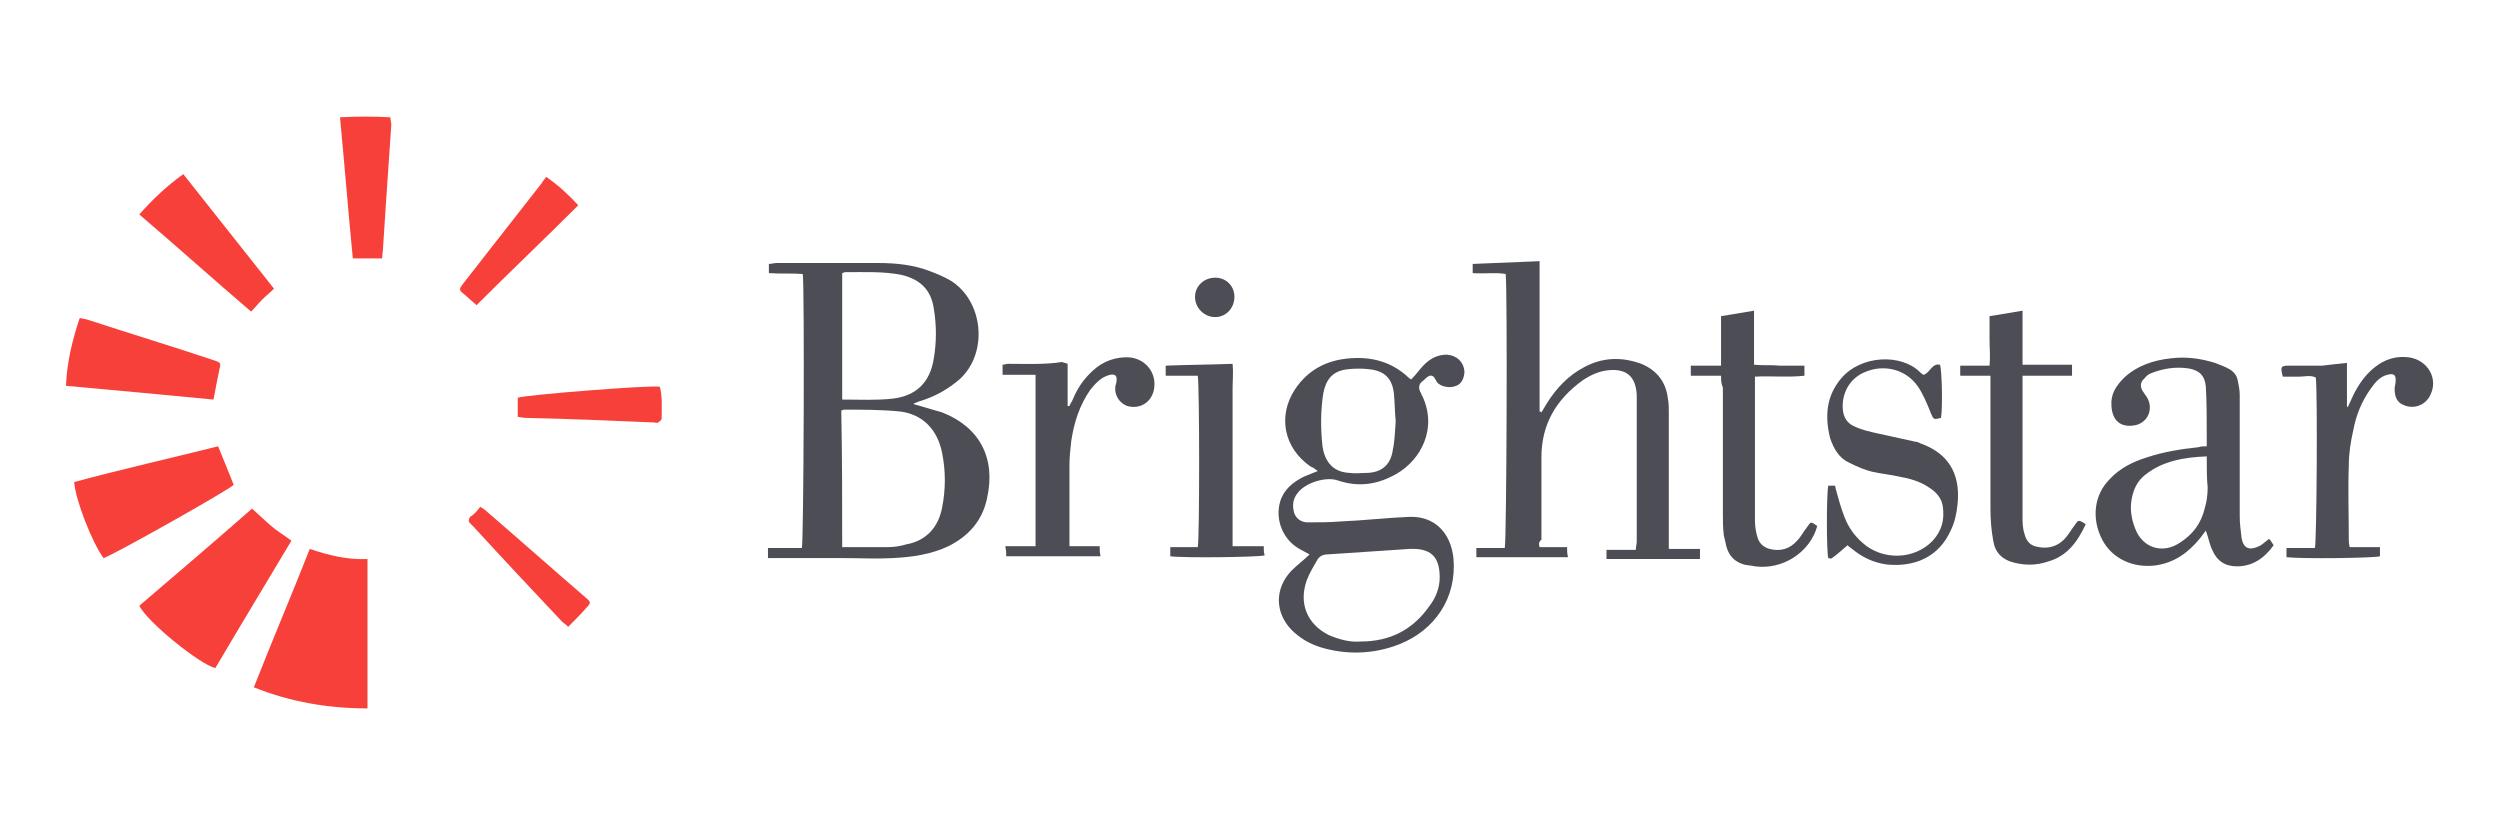
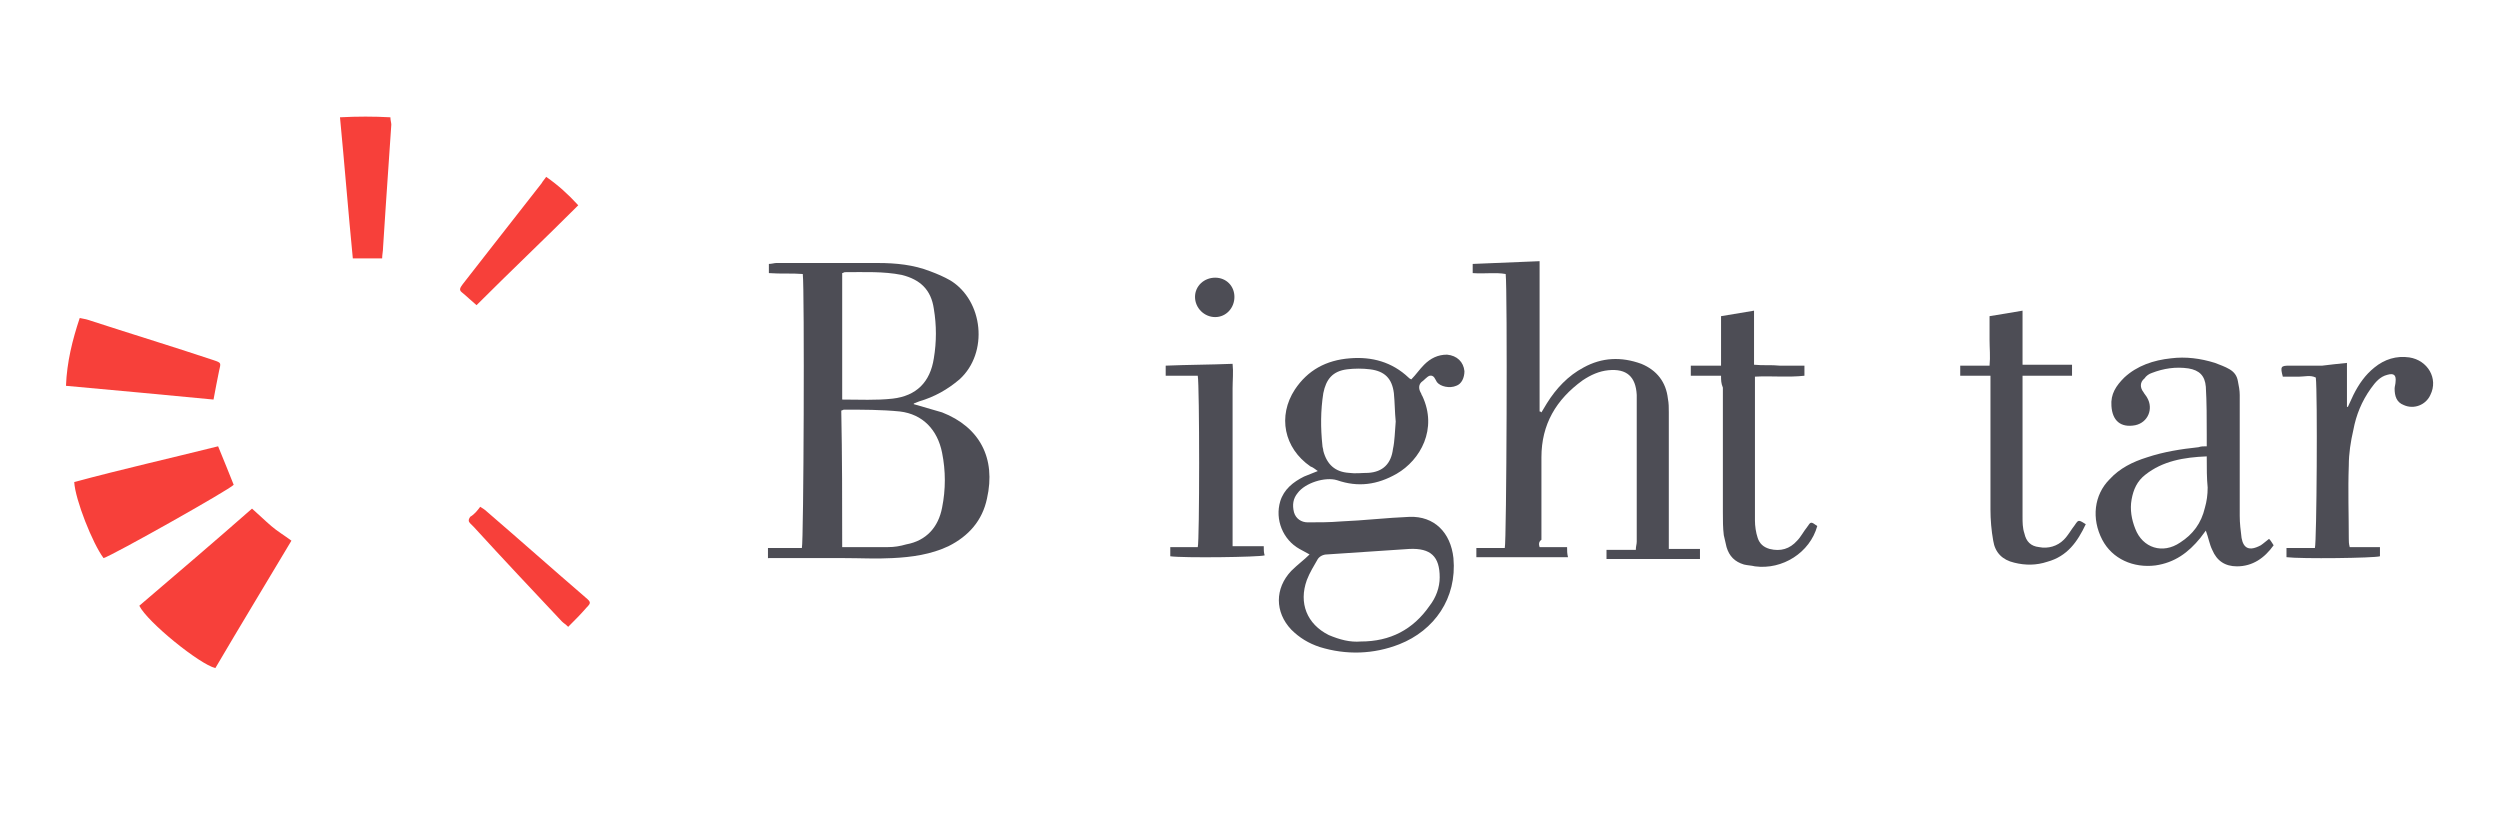
<svg xmlns="http://www.w3.org/2000/svg" version="1.1" id="Layer_1" x="0px" y="0px" viewBox="0 0 272.8 90" style="enable-background:new 0 0 272.8 90;" xml:space="preserve">
  <style type="text/css">
	.st0{fill:#FFFFFF;}
	.st1{fill:#4D4D55;}
	.st2{fill:#F7403A;}
</style>
  <rect class="st0" width="272.8" height="90" />
  <g>
    <path class="st1" d="M83.8,60.9c0-0.4,0-0.7,0-1.1c1.3,0,2.5,0,3.7,0c0.2-0.7,0.3-28.2,0.1-29.9c-1.2-0.1-2.4,0-3.7-0.1   c0-0.3,0-0.7,0-1c0.3,0,0.6-0.1,0.8-0.1c3.7,0,7.4,0,11.1,0c2,0,3.9,0.2,5.7,0.9c0.8,0.3,1.5,0.6,2.2,1c3.6,2.2,4.2,7.9,1,10.8   c-1.3,1.1-2.7,1.9-4.4,2.4c-0.2,0.1-0.3,0.1-0.5,0.2c-0.1,0-0.1,0.1-0.1,0.1c1,0.3,2.1,0.6,3.1,0.9c4.1,1.6,5.9,5,4.9,9.4   c-0.5,2.4-2,4.1-4.2,5.2c-1.9,0.9-4,1.2-6.1,1.3c-1.8,0.1-3.5,0-5.3,0c-2.4,0-4.9,0-7.3,0C84.5,60.9,84.2,60.9,83.8,60.9z    M91.9,59.7c1.7,0,3.4,0,5,0c0.7,0,1.3-0.1,2-0.3c2.2-0.4,3.5-1.9,3.9-4c0.4-2,0.4-4,0-6c-0.5-2.5-2.1-4.2-4.6-4.5   c-2-0.2-4.1-0.2-6.1-0.2c-0.1,0-0.2,0.1-0.3,0.1C91.9,49.8,91.9,54.7,91.9,59.7z M91.9,43.6c1.9,0,3.7,0.1,5.5-0.1   c2.6-0.3,4.1-1.8,4.5-4.4c0.3-1.8,0.3-3.6,0-5.4c-0.3-2.1-1.5-3.2-3.5-3.7c-2-0.4-4.1-0.3-6.2-0.3c-0.1,0-0.2,0.1-0.3,0.1   C91.9,34.5,91.9,39,91.9,43.6z" />
    <path class="st1" d="M168,59.7c1,0,2,0,3,0c0,0.4,0,0.7,0.1,1.1c-3.4,0-6.7,0-10,0c0-0.3,0-0.6,0-1c1,0,2.1,0,3.1,0   c0.2-0.7,0.3-28.1,0.1-29.9c-1.1-0.2-2.3,0-3.6-0.1c0-0.3,0-0.6,0-1c2.4-0.1,4.8-0.2,7.3-0.3c0,5.4,0,10.9,0,16.4   c0.1,0,0.1,0,0.2,0.1c0.2-0.3,0.4-0.7,0.6-1c1-1.6,2.3-3,4-3.9c2-1.1,4.1-1.2,6.3-0.4c1.7,0.7,2.7,2,2.9,3.8c0.1,0.5,0.1,1,0.1,1.5   c0,4.7,0,9.4,0,14.1c0,0.2,0,0.5,0,0.8c1.1,0,2.2,0,3.4,0c0,0.4,0,0.7,0,1.1c-3.4,0-6.7,0-10.2,0c0-0.3,0-0.6,0-1   c1.1,0,2.1,0,3.2,0c0-0.4,0.1-0.6,0.1-0.9c0-5.2,0-10.5,0-15.7c0-0.1,0-0.2,0-0.3c-0.1-2-1.1-2.9-3.1-2.7c-1,0.1-1.9,0.5-2.8,1.1   c-2.9,2.1-4.5,4.8-4.5,8.4c0,3,0,6,0,9C167.9,59.1,167.9,59.4,168,59.7z" />
    <path class="st1" d="M142.9,60.5c-0.4-0.2-0.7-0.4-1.1-0.6c-1.8-1-2.7-3.2-2.1-5.2c0.4-1.3,1.4-2.1,2.6-2.7c0.5-0.2,1-0.4,1.5-0.6   c-0.3-0.2-0.5-0.4-0.8-0.5c-2.9-2-3.6-5.5-1.7-8.4c1.4-2.1,3.4-3.2,6-3.4c2.4-0.2,4.6,0.4,6.4,2.1c0.1,0.1,0.1,0.1,0.3,0.2   c0.5-0.5,0.9-1.1,1.4-1.6c0.7-0.7,1.5-1.1,2.5-1.1c1.1,0.1,1.8,0.8,1.9,1.8c0,0.7-0.3,1.4-0.9,1.6c-0.7,0.3-1.7,0.1-2.1-0.4   c-0.2-0.3-0.3-0.8-0.8-0.7c-0.3,0.1-0.6,0.5-0.9,0.7c-0.3,0.3-0.3,0.7-0.1,1.1c0.1,0.1,0.1,0.3,0.2,0.4c1.7,3.6-0.2,7-2.8,8.5   c-2.1,1.2-4.2,1.5-6.5,0.7c-1.3-0.4-3.5,0.3-4.3,1.4c-0.5,0.6-0.6,1.3-0.4,2.1c0.2,0.7,0.8,1.1,1.5,1.1c1.2,0,2.4,0,3.6-0.1   c2.5-0.1,5-0.4,7.5-0.5c2.7-0.1,4.5,1.7,4.8,4.5c0.4,4.4-2.1,7.9-5.9,9.4c-2.8,1.1-5.8,1.2-8.7,0.3c-1.2-0.4-2.2-1-3.1-1.9   c-1.8-1.9-1.8-4.5,0-6.4C141.6,61.6,142.3,61.1,142.9,60.5z M148.5,70c3.2,0,5.7-1.3,7.5-3.9c0.7-0.9,1.1-2,1.1-3.1   c0-2.3-1-3.2-3.3-3.1c-3,0.2-6,0.4-9,0.6c-0.4,0-0.8,0.2-1,0.5c-0.4,0.7-0.9,1.5-1.2,2.3c-0.9,2.5,0,4.8,2.4,6   C146.2,69.8,147.3,70.1,148.5,70z M152.3,46c-0.1-1-0.1-2.1-0.2-3.1c-0.2-1.6-1-2.4-2.6-2.6c-0.8-0.1-1.7-0.1-2.5,0   c-1.6,0.2-2.3,1.1-2.6,2.6c-0.3,1.9-0.3,3.8-0.1,5.7c0,0.2,0.1,0.4,0.1,0.6c0.4,1.5,1.3,2.3,2.8,2.4c0.7,0.1,1.4,0,2.1,0   c1.6-0.1,2.5-1,2.7-2.6C152.2,48.1,152.2,47.1,152.3,46z" />
    <path class="st1" d="M240.8,48.7c0-0.5,0-0.9,0-1.3c0-1.7,0-3.5-0.1-5.2c-0.1-1.2-0.7-1.8-1.9-2c-1.4-0.2-2.7,0-4,0.5   c-0.3,0.1-0.6,0.3-0.8,0.6c-0.5,0.4-0.5,1-0.1,1.5c0.1,0.2,0.3,0.4,0.4,0.6c0.7,1.2,0.1,2.7-1.3,3c-1.6,0.3-2.5-0.5-2.6-2.1   c-0.1-1.3,0.5-2.2,1.4-3.1c1.4-1.3,3.2-1.9,5.1-2.1c1.6-0.2,3.2,0,4.8,0.5c0.5,0.2,1.1,0.4,1.6,0.7c0.5,0.3,0.8,0.7,0.9,1.3   c0.1,0.5,0.2,1,0.2,1.5c0,4.4,0,8.8,0,13.2c0,0.8,0.1,1.6,0.2,2.4c0.2,1.1,0.8,1.5,2.1,0.8c0.3-0.2,0.5-0.4,0.9-0.7   c0.2,0.2,0.3,0.4,0.5,0.7c-1,1.4-2.3,2.3-4,2.3c-1.3,0-2.2-0.6-2.7-1.8c-0.3-0.6-0.4-1.3-0.7-2.1c-0.2,0.3-0.4,0.5-0.6,0.8   c-1.3,1.6-2.8,2.7-4.9,3c-2.4,0.3-4.7-0.7-5.8-2.8c-1.2-2.3-0.9-4.9,0.8-6.6c1.1-1.2,2.5-1.9,4.1-2.4c1.8-0.6,3.7-0.9,5.6-1.1   C240.2,48.7,240.4,48.7,240.8,48.7z M240.8,49.8c-2.5,0.1-4.8,0.5-6.7,2c-0.9,0.7-1.3,1.6-1.5,2.7c-0.2,1.1,0,2.2,0.4,3.2   c0.8,2.1,3,2.8,4.9,1.5c1.4-0.9,2.3-2.1,2.7-3.8c0.2-0.7,0.3-1.4,0.3-2.2C240.8,52.2,240.8,51.1,240.8,49.8z" />
-     <path class="st2" d="M40.1,77.3c-4.3,0-8.4-0.7-12.4-2.3c2-5.1,4.1-10,6.1-15.1c2.1,0.7,4.1,1.2,6.3,1.1   C40.1,66.5,40.1,71.9,40.1,77.3z" />
    <path class="st2" d="M27.5,55.5c0.8,0.7,1.4,1.3,2.1,1.9c0.7,0.6,1.4,1,2.2,1.6c-2.8,4.7-5.6,9.3-8.3,13.9c-1.7-0.4-7.4-5-8.3-6.8   C19.3,62.6,23.4,59.1,27.5,55.5z" />
    <path class="st1" d="M217.2,41c-1.1,0-2.2,0-3.3,0c0-0.4,0-0.7,0-1.1c1,0,2.1,0,3.2,0c0.1-1,0-1.9,0-2.8c0-0.9,0-1.8,0-2.6   c1.3-0.2,2.4-0.4,3.6-0.6c0,1.9,0,3.9,0,5.9c1.9,0,3.6,0,5.4,0c0,0.4,0,0.8,0,1.2c-1.8,0-3.6,0-5.4,0c0,0.4,0,0.7,0,1   c0,4.8,0,9.6,0,14.4c0,0.6,0,1.2,0.2,1.8c0.2,0.9,0.7,1.4,1.6,1.5c1,0.2,2-0.1,2.7-0.8c0.5-0.5,0.8-1.1,1.2-1.6   c0.4-0.6,0.4-0.6,1.2-0.1c-0.9,1.9-2,3.5-4.2,4.1c-1.2,0.4-2.4,0.4-3.6,0.1c-1.3-0.3-2.1-1.1-2.3-2.4c-0.2-1.1-0.3-2.3-0.3-3.4   c0-4.5,0-9,0-13.5C217.2,41.8,217.2,41.5,217.2,41z" />
-     <path class="st1" d="M201.6,59.5c-0.6,0.5-1.1,1-1.7,1.4c-0.1,0.1-0.3,0-0.4,0c-0.2-0.7-0.2-7,0-7.9c0.2,0,0.5,0,0.7,0   c0.1,0.1,0.1,0.2,0.1,0.3c0.3,1.1,0.6,2.2,1,3.2c0.4,1,1,1.9,1.9,2.7c2.2,2,5.7,1.9,7.7-0.2c1-1.1,1.3-2.3,1.1-3.7   c-0.1-0.9-0.7-1.6-1.5-2.1c-1-0.7-2.2-1-3.3-1.2c-0.9-0.2-1.9-0.3-2.8-0.5c-0.9-0.2-1.8-0.6-2.6-1c-1.1-0.5-1.7-1.5-2.1-2.7   c-0.6-2.4-0.4-4.6,1.2-6.5c2.2-2.6,6.6-2.7,8.6-0.7c0.1,0.1,0.2,0.2,0.4,0.3c0.7-0.2,0.9-1.3,1.8-1.1c0.2,0.6,0.3,4.7,0.1,5.8   c-0.8,0.2-0.8,0.2-1.1-0.5c-0.4-1-0.8-2-1.4-2.9c-1.3-1.9-3.7-2.5-5.8-1.6c-1.7,0.7-2.6,2.4-2.4,4.2c0.1,0.8,0.5,1.4,1.2,1.7   c0.8,0.4,1.7,0.6,2.6,0.8c1.4,0.3,2.7,0.6,4.1,0.9c0.2,0,0.4,0.1,0.6,0.2c2.8,1,4.4,3.1,4,6.7c-0.1,0.9-0.3,1.9-0.7,2.7   c-1.3,3-4,4.1-7,3.8c-1.5-0.2-2.7-0.8-3.8-1.7C202,59.8,201.8,59.7,201.6,59.5z" />
-     <path class="st1" d="M116.5,39.7c0,1.6,0,3.1,0,4.6c0.1,0,0.1,0,0.2,0c0.1-0.3,0.3-0.5,0.4-0.8c0.5-1.2,1.2-2.2,2.2-3.1   c1.1-1,2.5-1.5,4-1.4c1.8,0.2,3,1.8,2.6,3.6c-0.3,1.3-1.5,2.1-2.9,1.7c-0.8-0.3-1.4-1.1-1.3-2.1c0-0.1,0.1-0.3,0.1-0.4   c0.2-0.9-0.2-1.1-1-0.8c-0.8,0.3-1.3,0.9-1.8,1.5c-1.2,1.7-1.8,3.6-2.1,5.6c-0.1,0.9-0.2,1.8-0.2,2.6c0,2.6,0,5.3,0,7.9   c0,0.3,0,0.6,0,1c1.1,0,2.2,0,3.3,0c0,0.4,0,0.8,0.1,1.1c-3.5,0-6.8,0-10.3,0c0-0.3,0-0.6-0.1-1.1c1.1,0,2.1,0,3.3,0   c0-6.3,0-12.5,0-18.7c-1.2,0-2.4,0-3.6,0c0-0.4,0-0.7,0-1.1c0.2,0,0.4-0.1,0.6-0.1c2,0,4,0.1,5.9-0.2   C116.1,39.6,116.3,39.6,116.5,39.7z" />
    <path class="st1" d="M187.8,41c-1.2,0-2.2,0-3.3,0c0-0.4,0-0.7,0-1.1c1.1,0,2.1,0,3.3,0c0-1.9,0-3.7,0-5.4c1.2-0.2,2.4-0.4,3.6-0.6   c0,1.9,0,3.8,0,5.9c1,0.1,1.9,0,2.8,0.1c0.9,0,1.8,0,2.7,0c0,0.4,0,0.7,0,1.1c-1.8,0.2-3.6,0-5.4,0.1c0,0.4,0,0.7,0,1   c0,4.9,0,9.8,0,14.7c0,0.6,0.1,1.3,0.3,1.9c0.2,0.6,0.6,1,1.3,1.2c1.2,0.3,2.2,0,3-0.9c0.4-0.4,0.7-1,1.1-1.5   c0.4-0.6,0.4-0.6,1.1-0.1c-0.8,2.9-3.8,4.8-6.8,4.4c-0.4-0.1-0.8-0.1-1.2-0.2c-1-0.3-1.6-0.9-1.9-1.9c-0.1-0.4-0.2-0.9-0.3-1.3   c-0.1-0.8-0.1-1.6-0.1-2.5c0-4.5,0-9.1,0-13.6C187.8,41.8,187.8,41.5,187.8,41z" />
    <path class="st1" d="M256.1,39.6c0,1.7,0,3.3,0,4.8c0,0,0.1,0,0.1,0c0.2-0.4,0.4-0.9,0.6-1.3c0.6-1.2,1.3-2.2,2.3-3   c1.1-0.9,2.4-1.3,3.8-1.1c2,0.3,3.2,2.3,2.3,4.1c-0.5,1.1-1.8,1.6-2.9,1.1c-0.8-0.3-1-1-1-1.8c0-0.2,0.1-0.5,0.1-0.7   c0.1-0.8-0.2-1-0.9-0.8c-0.8,0.2-1.3,0.8-1.8,1.5c-1,1.4-1.6,2.9-1.9,4.5c-0.3,1.3-0.5,2.6-0.5,3.9c-0.1,2.7,0,5.4,0,8   c0,0.3,0,0.5,0.1,0.9c1.1,0,2.2,0,3.3,0c0,0.4,0,0.7,0,1c-0.6,0.2-8.6,0.3-10.2,0.1c0-0.3,0-0.6,0-1c1.1,0,2.1,0,3.1,0   c0.2-0.7,0.3-16.9,0.1-18.6c-0.6-0.3-1.2-0.1-1.8-0.1c-0.6,0-1.2,0-1.8,0c-0.3-1.1-0.2-1.2,0.7-1.2c1.2,0,2.4,0,3.6,0   C254.2,39.8,255.1,39.7,256.1,39.6z" />
    <path class="st2" d="M11.3,60.9c-1.2-1.6-3.1-6.4-3.2-8.3c5.2-1.4,10.5-2.6,15.7-3.9c0.6,1.5,1.2,2.9,1.7,4.2   C25.1,53.4,12.3,60.6,11.3,60.9z" />
    <path class="st2" d="M7.2,42.1c0.1-2.6,0.7-5,1.5-7.4c0.4,0.1,0.6,0.1,0.9,0.2c4.6,1.5,9.2,2.9,13.7,4.4c0.9,0.3,0.8,0.3,0.6,1.2   c-0.2,1-0.4,2-0.6,3.1C18.1,43.1,12.7,42.6,7.2,42.1z" />
    <path class="st1" d="M130.7,41c-1.1,0-2.3,0-3.5,0c0-0.4,0-0.8,0-1.1c2.4-0.1,4.8-0.1,7.3-0.2c0.1,0.9,0,1.8,0,2.7c0,1,0,1.9,0,2.9   c0,0.9,0,1.9,0,2.8c0,1,0,1.9,0,2.9c0,0.9,0,1.9,0,2.8c0,1,0,1.9,0,2.9c0,0.9,0,1.9,0,2.9c1.2,0,2.2,0,3.4,0c0,0.4,0,0.7,0.1,1   c-0.6,0.2-8.9,0.3-10.3,0.1c0-0.3,0-0.6,0-1c1,0,2.1,0,3,0C130.9,59,130.9,42.1,130.7,41z" />
-     <path class="st2" d="M20,19c3.3,4.2,6.6,8.3,9.9,12.5c-0.4,0.4-0.9,0.8-1.3,1.2c-0.4,0.4-0.7,0.8-1.2,1.3   c-4.1-3.5-8.1-7.1-12.2-10.6C16.7,21.7,18.2,20.3,20,19z" />
    <path class="st2" d="M38.5,28.2C38,23.1,37.6,18,37.1,12.8c1.9-0.1,3.7-0.1,5.5,0c0,0.3,0.1,0.6,0.1,0.8c-0.2,2.9-0.4,5.9-0.6,8.8   c-0.1,1.5-0.2,3.1-0.3,4.6c0,0.4-0.1,0.8-0.1,1.2C40.6,28.2,39.6,28.2,38.5,28.2z" />
    <path class="st2" d="M59.6,19.3c1.3,0.9,2.4,1.9,3.5,3.1c-3.7,3.7-7.4,7.2-11.1,10.9c-0.6-0.5-1.1-1-1.6-1.4   c-0.4-0.3-0.1-0.6,0.1-0.9c1.1-1.4,2.1-2.7,3.2-4.1c1.8-2.3,3.6-4.6,5.4-6.9C59.2,19.8,59.4,19.6,59.6,19.3z" />
-     <path class="st2" d="M56.5,45.5c0-0.7,0-1.4,0-2.1c0.7-0.3,14.5-1.4,15.5-1.2c0.3,1.1,0.2,2.3,0.2,3.5c0,0.1-0.2,0.3-0.4,0.4   c-0.1,0.1-0.3,0-0.4,0c-4.7-0.2-9.3-0.4-14-0.5C57,45.6,56.8,45.5,56.5,45.5z" />
    <path class="st2" d="M52.4,55.3c0.3,0.2,0.5,0.3,0.7,0.5c3.6,3.1,7.2,6.3,10.8,9.4c0.6,0.5,0.6,0.6,0.1,1.1c-0.6,0.7-1.3,1.4-2,2.1   c-0.3-0.3-0.5-0.4-0.7-0.6c-3.2-3.4-6.4-6.8-9.6-10.3c-0.1-0.1-0.3-0.3-0.4-0.4c-0.2-0.2-0.2-0.4,0-0.7   C51.8,56.1,52.1,55.7,52.4,55.3z" />
    <path class="st1" d="M134.7,32.4c0,1.2-0.9,2.2-2.1,2.2c-1.2,0-2.2-1-2.2-2.2c0-1.2,1-2.1,2.2-2.1   C133.8,30.3,134.7,31.2,134.7,32.4z" />
  </g>
</svg>